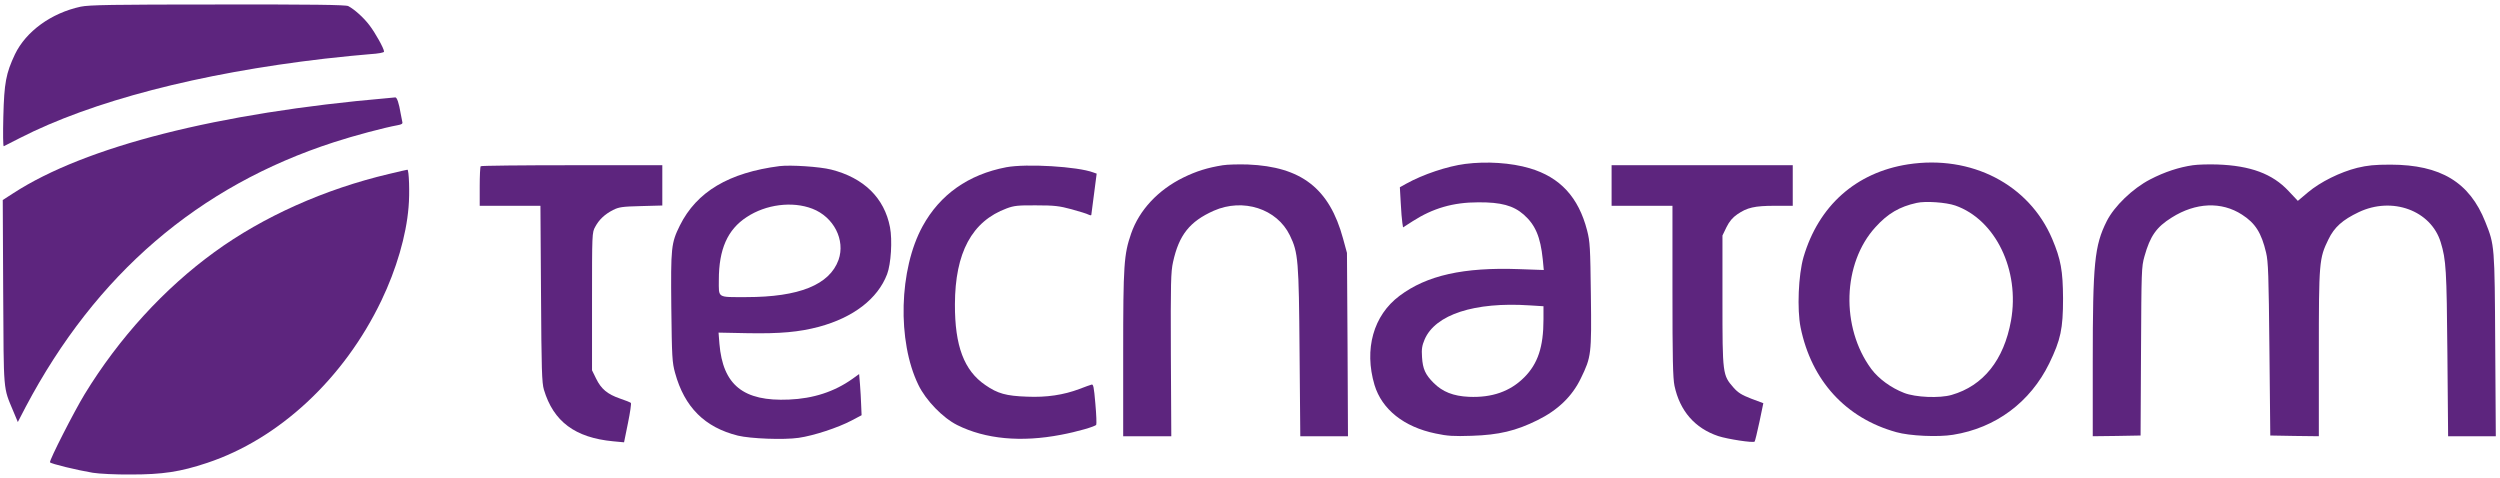
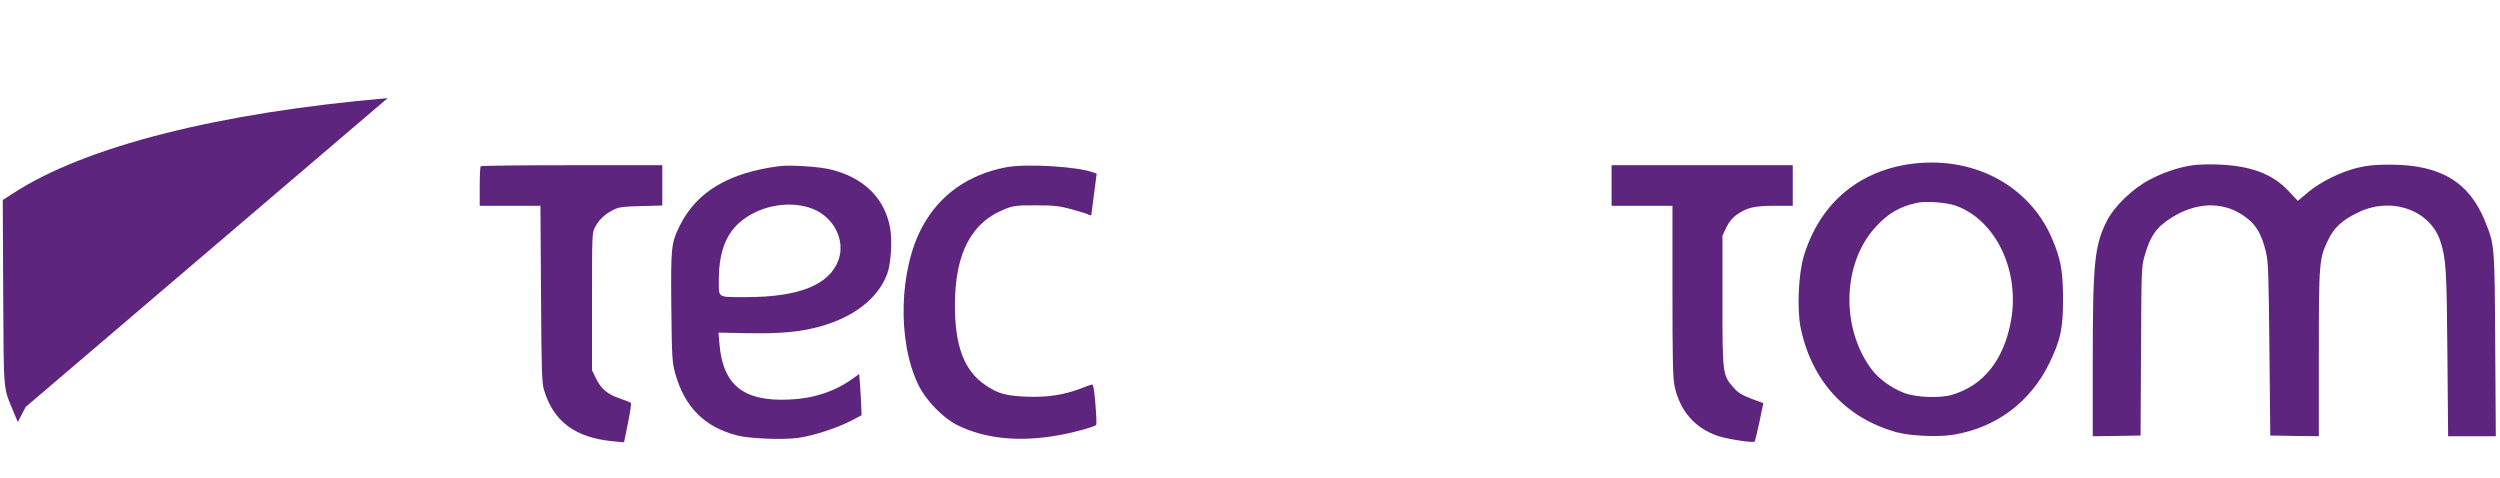
<svg xmlns="http://www.w3.org/2000/svg" xmlns:ns1="http://sodipodi.sourceforge.net/DTD/sodipodi-0.dtd" xmlns:ns2="http://www.inkscape.org/namespaces/inkscape" version="1.0" width="1725pt" height="330pt" viewBox="0 0 1725 330" preserveAspectRatio="xMidYMid meet" id="svg5791" ns1:docname="Tecnatom-transparente.svg" ns2:version="0.92.4 (5da689c313, 2019-01-14)">
  <defs id="defs5795" />
  <ns1:namedview pagecolor="#ffffff" bordercolor="#666666" borderopacity="1" objecttolerance="10" gridtolerance="10" guidetolerance="10" ns2:pageopacity="0" ns2:pageshadow="2" ns2:window-width="3840" ns2:window-height="2050" id="namedview5793" showgrid="false" ns2:zoom="1.04" ns2:cx="1572.3586" ns2:cy="485.14485" ns2:window-x="-12" ns2:window-y="-12" ns2:window-maximized="1" ns2:current-layer="svg5791" />
  <g transform="translate(0,330) scale(0.1,-0.1)" fill="#000000" stroke="none" id="g5789">
-     <path d="M557 3254 c-204 -44 -378 -171 -454 -329 -62 -132 -74 -196 -80 -429 -3 -118 -2 -207 3 -205 5 2 54 27 110 56 498 255 1236 447 2103 548 116 13 256 27 311 31 62 4 100 11 100 18 0 21 -61 130 -101 182 -40 53 -104 110 -146 132 -16 9 -254 12 -900 11 -731 0 -889 -3 -946 -15z" id="path5767" style="fill:#5d257e;fill-opacity:1" />
-     <path d="M2675 2623 c-1171 -101 -2087 -334 -2583 -656 l-73 -47 3 -638 c4 -703 -1 -649 70 -820 l31 -74 54 104 c485 917 1192 1524 2128 1827 138 45 345 100 438 117 28 5 37 10 33 23 -2 9 -7 34 -11 56 -12 73 -26 115 -38 113 -7 -1 -30 -3 -52 -5z" id="path5769" style="fill:#5d257e;fill-opacity:1" />
-     <path d="M10110 2169 c-123 -16 -291 -72 -408 -137 l-43 -24 6 -107 c3 -58 8 -120 11 -138 l5 -32 67 43 c139 89 278 130 452 130 157 1 242 -22 314 -85 80 -71 115 -153 131 -308 l7 -74 -170 6 c-384 14 -637 -43 -825 -184 -181 -135 -246 -369 -173 -615 51 -169 203 -290 421 -335 84 -18 124 -20 250 -16 187 6 305 34 454 108 140 69 239 164 299 289 72 148 74 164 69 574 -4 330 -6 368 -26 446 -59 229 -186 367 -396 429 -128 38 -297 49 -445 30z m443 -976 l97 -6 0 -91 c0 -190 -39 -306 -133 -400 -97 -97 -222 -141 -382 -134 -107 5 -181 34 -243 96 -57 57 -75 96 -80 177 -4 58 0 80 18 123 74 172 345 260 723 235z" id="path5771" style="fill:#5d257e;fill-opacity:1" />
+     <path d="M2675 2623 c-1171 -101 -2087 -334 -2583 -656 l-73 -47 3 -638 c4 -703 -1 -649 70 -820 l31 -74 54 104 z" id="path5769" style="fill:#5d257e;fill-opacity:1" />
    <path d="M13165 2166 c-359 -56 -617 -286 -721 -641 -35 -122 -45 -359 -20 -484 75 -367 311 -626 661 -723 91 -26 289 -35 391 -18 295 47 533 225 664 493 79 163 95 239 95 447 -1 192 -15 270 -75 412 -160 376 -558 581 -995 514z m326 -284 c278 -97 447 -446 385 -794 -49 -272 -191 -450 -410 -513 -83 -24 -249 -17 -328 14 -90 35 -175 97 -226 165 -212 287 -199 730 29 979 85 94 166 141 284 167 61 14 202 4 266 -18z" id="path5773" style="fill:#5d257e;fill-opacity:1" />
-     <path d="M8438 2160 c-106 -17 -183 -41 -273 -85 -175 -86 -304 -225 -360 -386 -50 -145 -55 -213 -55 -831 l0 -568 166 0 166 0 -3 563 c-2 498 0 571 15 639 41 187 115 280 281 354 202 89 436 14 525 -170 58 -119 62 -172 67 -808 l5 -578 164 0 165 0 -3 633 -4 632 -27 99 c-94 346 -288 496 -657 511 -63 2 -141 0 -172 -5z" id="path5775" style="fill:#5d257e;fill-opacity:1" />
    <path d="M15131 2160 c-96 -14 -195 -46 -295 -98 -120 -62 -248 -185 -300 -289 -84 -168 -96 -288 -96 -971 l0 -512 165 2 165 3 3 580 c3 559 3 583 24 657 39 139 82 201 188 267 165 104 343 112 485 20 92 -59 134 -126 166 -262 15 -62 18 -156 23 -667 l6 -595 168 -3 167 -2 0 569 c0 636 2 658 66 789 41 85 98 135 209 188 231 110 499 12 566 -208 37 -121 41 -188 46 -765 l5 -573 164 0 165 0 -4 627 c-4 689 -4 691 -68 851 -109 275 -308 395 -654 396 -112 0 -158 -5 -230 -22 -119 -30 -254 -97 -340 -169 l-70 -59 -64 68 c-111 119 -263 175 -491 183 -58 2 -134 0 -169 -5z" id="path5777" style="fill:#5d257e;fill-opacity:1" />
    <path d="M3317 2153 c-4 -3 -7 -66 -7 -140 l0 -133 209 0 210 0 4 -607 c3 -524 6 -615 20 -662 66 -220 215 -331 478 -356 l75 -7 27 133 c15 73 24 136 20 139 -5 4 -38 18 -75 30 -87 30 -130 66 -165 138 l-28 57 0 475 c0 468 0 476 22 515 27 50 65 86 123 116 40 20 63 24 193 27 l147 4 0 139 0 139 -623 0 c-343 0 -627 -3 -630 -7z" id="path5779" style="fill:#5d257e;fill-opacity:1" />
    <path d="M5380 2154 c-351 -45 -573 -177 -689 -410 -60 -122 -63 -149 -59 -564 4 -345 6 -381 26 -453 65 -237 205 -376 434 -433 88 -21 315 -30 419 -15 104 15 271 70 364 119 l70 37 -3 70 c-1 39 -5 102 -8 142 l-6 72 -46 -33 c-125 -89 -270 -136 -438 -143 -315 -14 -456 100 -480 385 l-6 77 201 -4 c226 -4 355 8 491 44 238 64 406 193 471 363 27 71 37 234 20 324 -39 203 -181 341 -406 398 -79 20 -279 33 -355 24z m225 -294 c148 -57 229 -216 181 -353 -62 -172 -272 -257 -636 -257 -205 0 -190 -9 -190 119 0 211 60 347 192 433 133 88 315 111 453 58z" id="path5781" style="fill:#5d257e;fill-opacity:1" />
    <path d="M6943 2146 c-261 -50 -457 -188 -577 -407 -163 -297 -176 -794 -29 -1095 51 -106 168 -227 268 -277 194 -97 441 -120 716 -67 112 21 236 57 243 69 3 5 1 70 -6 146 -10 117 -14 136 -27 131 -9 -2 -46 -16 -83 -30 -109 -41 -226 -59 -362 -53 -143 5 -202 21 -287 80 -147 100 -211 270 -210 557 1 357 117 573 357 662 51 19 78 22 204 21 125 0 159 -4 244 -27 54 -15 107 -31 117 -37 11 -5 19 -6 19 -2 1 4 9 70 19 146 l18 139 -23 8 c-108 41 -462 62 -601 36z" id="path5783" style="fill:#5d257e;fill-opacity:1" />
    <path d="M11120 2020 l0 -140 210 0 210 0 0 -587 c0 -468 3 -602 14 -655 37 -174 141 -293 302 -347 64 -21 240 -48 251 -38 3 4 18 64 33 135 l27 130 -83 31 c-67 26 -91 41 -123 77 -75 86 -76 91 -76 599 l0 450 28 58 c20 40 42 66 74 88 68 47 120 59 260 59 l123 0 0 140 0 140 -625 0 -625 0 0 -140z" id="path5785" style="fill:#5d257e;fill-opacity:1" />
-     <path d="M2685 2100 c-445 -105 -868 -294 -1205 -539 -346 -251 -659 -593 -896 -981 -73 -120 -246 -459 -239 -470 6 -10 187 -54 295 -72 43 -7 157 -13 265 -12 216 0 338 18 524 80 497 165 945 582 1203 1121 103 215 171 447 187 643 9 97 3 261 -8 259 -3 0 -60 -13 -126 -29z" id="path5787" style="fill:#5d257e;fill-opacity:1" />
  </g>
</svg>